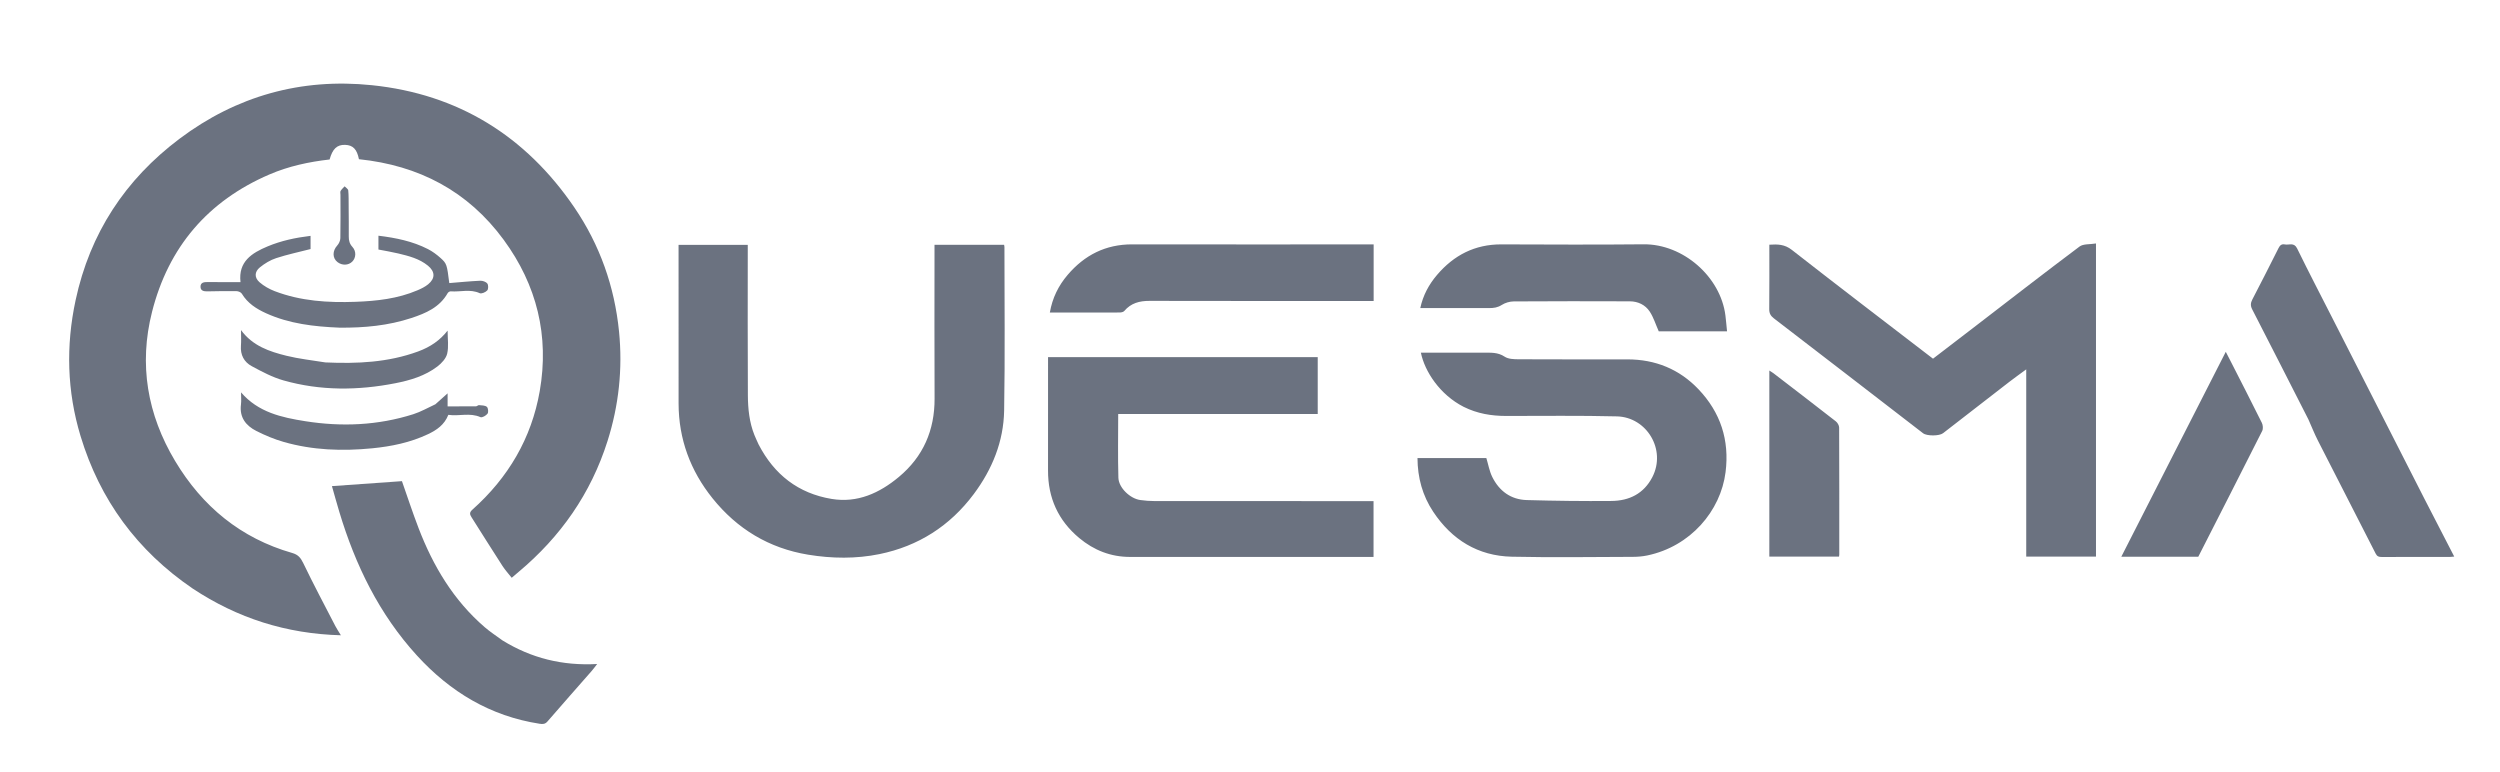
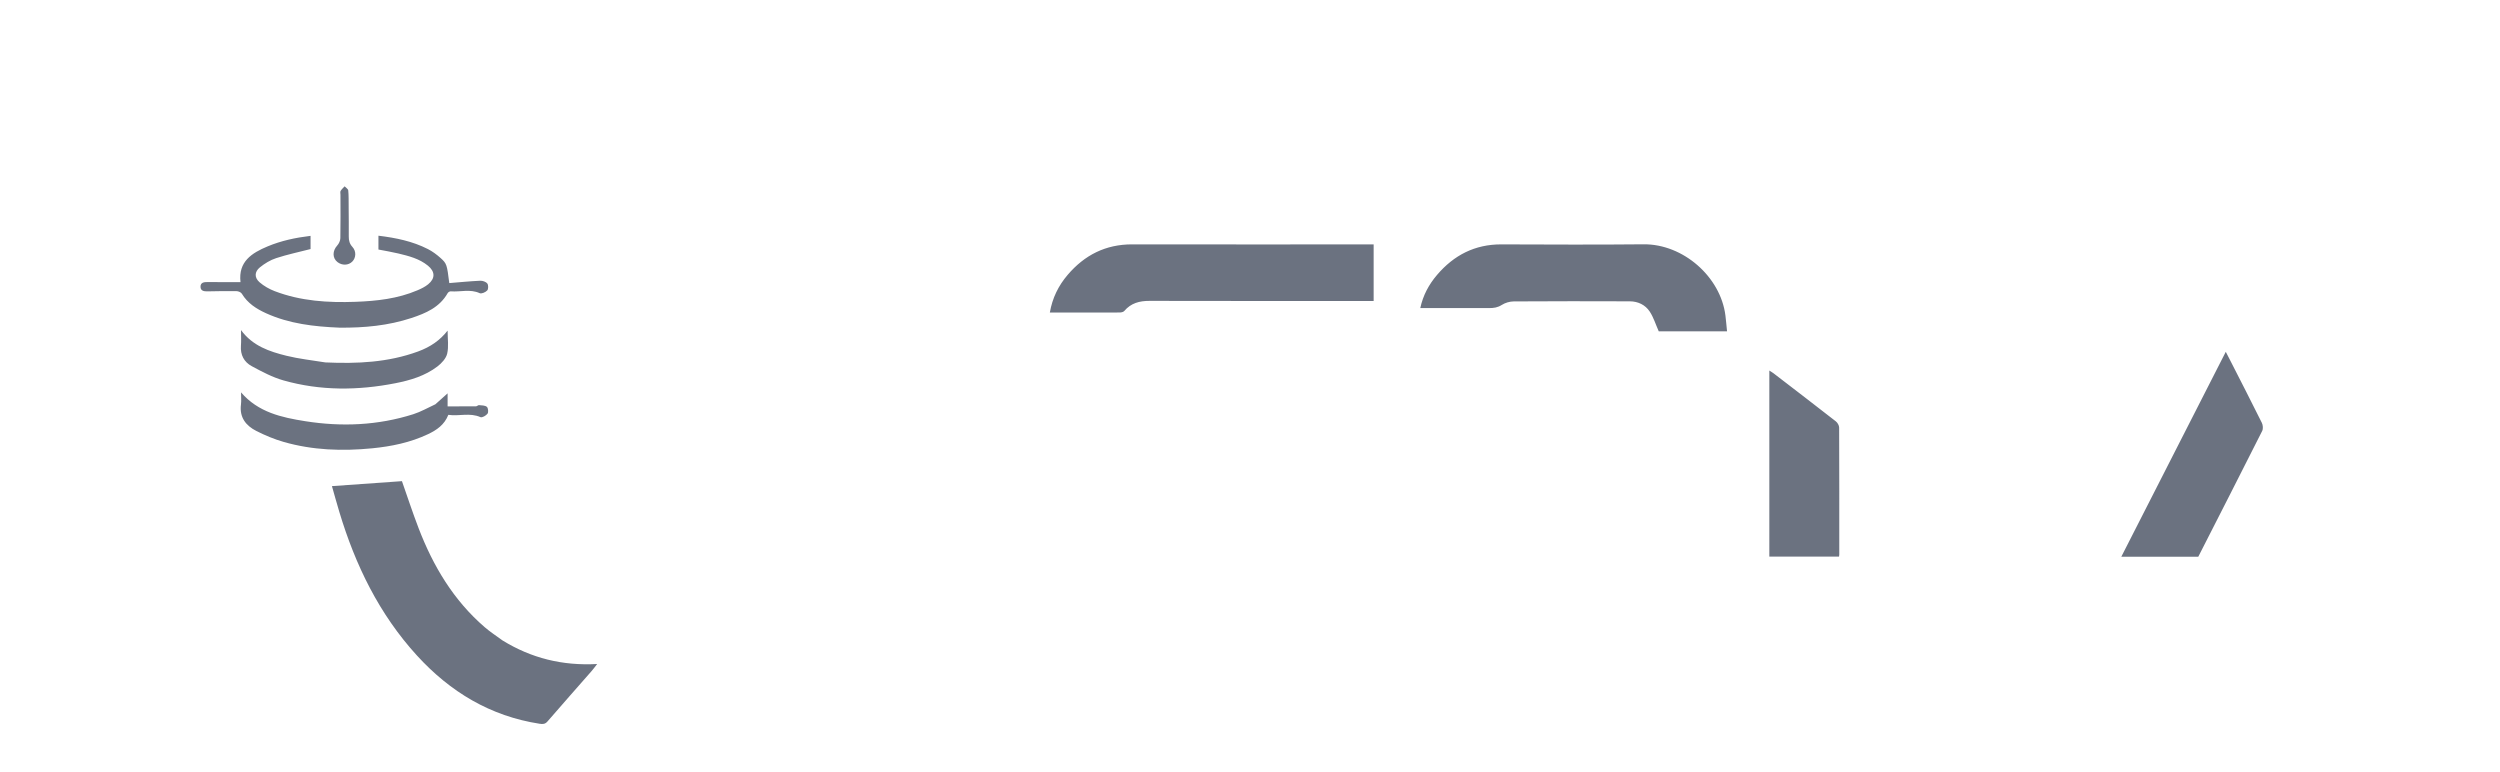
<svg xmlns="http://www.w3.org/2000/svg" viewBox="0 0 2240 692" xml:space="preserve">
-   <path fill="#6b7280" d="M172.638 527.337C122.909 493.43 89.48 447.902 72.17 390.697c-12.148-40.143-13.22-80.797-4.418-121.79 12.863-59.899 44.395-107.962 93.056-144.548 51.019-38.36 108.981-54.571 172.363-48.03 77.342 7.982 137.83 45.512 181.475 109.592 22.784 33.451 36.005 70.844 40.015 111.179 3.314 33.344-.176 66.104-10.34 98.129-14.925 47.03-42.019 85.733-79.72 117.25-1.909 1.596-3.786 3.229-6.11 5.214-2.837-3.599-5.857-6.865-8.235-10.546-9.386-14.53-18.569-29.19-27.832-43.799-1.558-2.457-1.969-4.2.815-6.68 32.09-28.583 52.988-63.92 60.37-106.266 8.624-49.471-2.562-94.948-32.235-135.44-32.105-43.813-76.16-66.782-129.767-72.313-1.77-8.945-5.353-12.647-12.437-12.853-7.2-.21-11.231 3.548-13.847 13.103-18.471 2.09-36.686 5.997-53.882 13.393-55.226 23.752-90.514 65.111-105.223 123.157-11.937 47.107-4.25 91.97 20.665 133.586 24.407 40.77 58.84 69.229 104.978 82.444 5.144 1.474 7.504 4.202 9.804 8.981 9.157 19.028 19.087 37.685 28.784 56.452 1.284 2.484 2.876 4.809 4.98 8.29-48.844-1.312-92.597-15.255-132.791-41.865zm507.095-129.053c14.032 27.04 35.564 43.774 65.335 48.742 23.242 3.877 43.023-5.275 60.32-19.682 21.762-18.126 32.138-41.816 31.994-70.293-.223-43.988-.059-87.979-.059-131.968v-5.754h62.342c.086.531.32 1.297.32 2.062 0 48.821.585 97.653-.269 146.46-.484 27.677-10.646 52.64-27.23 74.85-21.343 28.582-49.705 46.651-84.43 53.766-21.067 4.316-42.62 4.04-63.956.527-35.086-5.777-63.61-23.037-85.709-50.582-19.78-24.655-30.31-52.974-30.372-84.807-.093-47.279-.024-94.558-.024-142.222h62.007v5.372c0 43.157-.158 86.314.101 129.469.073 12.066 1.294 24.143 5.854 35.557 1.103 2.761 2.423 5.436 3.776 8.503zM1878.001 452v46.712h-62.5V330.961c-5.622 4.14-10.416 7.53-15.06 11.116-19.847 15.324-39.654 30.7-59.466 46.072-3.38 2.623-14.513 2.656-17.89.052-44.543-34.344-89.072-68.707-133.692-102.95-2.949-2.264-4.194-4.543-4.157-8.303.189-19.129.087-38.26.087-57.694 7.441-.49 13.684-.42 20.135 4.626 41.84 32.723 84.096 64.913 126.514 97.508 11.857-9.087 23.695-18.14 35.512-27.222 31.859-24.483 63.587-49.14 95.74-73.23 3.433-2.572 9.33-1.857 14.777-2.786V452zM980 320h200.679v50.94h-178.772c0 19.322-.389 38.24.17 57.132.266 8.998 10.518 18.676 19.542 19.947 4.253.6 8.58.937 12.874.94 63.48.059 126.961.04 190.442.04h5.756V499h-4.662c-71.145 0-142.29-.012-213.435.009-17.31.005-32.394-5.93-45.583-16.924-18.88-15.738-28.03-35.975-27.98-60.518.068-33.639.017-67.278.017-101.567H980zm331.483 44.543c-21.38-10.87-34.969-31.79-38.367-48.545h27.964c9.333 0 18.666-.026 27.999.01 6.547.025 12.938-.54 19.082 3.564 3.252 2.172 8.265 2.308 12.49 2.33 32.496.175 64.995.096 97.493.097 24.992.002 46.54 8.716 63.713 26.79 19.72 20.753 27.872 45.509 24.248 74.264-4.377 34.727-31.412 66.57-70.188 74.639-4.187.87-8.55 1.234-12.833 1.246-36.165.098-72.343.673-108.49-.128-30.323-.67-53.713-15.158-70.421-40.258-9.599-14.42-14.02-30.513-14.111-48.136h61.701c1.749 5.762 2.732 11.739 5.302 16.929 6.255 12.626 16.66 20.313 30.941 20.714 25.28.71 50.583 1.036 75.87.804 15.894-.147 28.95-6.51 36.605-21.328 12.727-24.636-5.074-53.778-31.65-54.456-33.142-.846-66.319-.359-99.481-.388-13.092-.011-25.715-2.084-37.867-8.148zm756.857 11.288c-16.873-33.132-33.543-65.951-50.386-98.681-1.666-3.238-1.439-5.768.141-8.815 7.918-15.278 15.769-30.591 23.449-45.99 1.317-2.64 2.868-3.905 5.689-3.33 3.763.768 8.174-2.162 10.991 3.598 10.395 21.253 21.325 42.245 32.063 63.33 27.345 53.697 54.674 107.401 82.057 161.079 8.717 17.088 17.583 34.1 26.655 51.677-1.467.126-2.514.293-3.561.293-20.488.016-40.976-.026-61.463.06-2.553.01-4.073-.467-5.38-3.037-17.172-33.793-34.552-67.481-51.753-101.26-3.078-6.045-5.58-12.383-8.502-18.924z" />
  <path fill="#6b7280" d="M450.242 573.82c25.86 15.92 53.66 22.835 84.823 21.13-2.066 2.626-3.453 4.563-5.014 6.346-13.164 15.036-26.418 29.993-39.486 45.112-2.105 2.435-4.166 2.53-7.008 2.09-44.192-6.82-80.157-28.526-109.931-61.114-33.893-37.095-55.246-81.076-69.608-128.777-2.376-7.893-4.55-15.848-6.606-23.039l62.731-4.452c4.72 13.4 9.453 27.894 14.905 42.112 13.051 34.03 31.34 64.681 59.292 88.771 4.899 4.223 10.378 7.772 15.902 11.82zM993.98 280.002h-53.312c2.24-12.972 7.664-24.031 15.997-33.775 15.16-17.726 34.021-27.311 57.677-27.271 70.286.117 140.572.042 210.858.042h5.585v50.68h-5.931c-64.956 0-129.913.079-194.869-.092-8.977-.023-16.626 1.966-22.596 9.009-.708.835-2.24 1.276-3.423 1.345-3.154.182-6.325.062-9.986.062zm539.01 16.858h-46.752c-2.796-6.306-4.66-12.497-8.066-17.674-3.983-6.056-10.517-9.175-17.867-9.202-34.649-.126-69.299-.147-103.947.081-3.637.024-7.725 1.212-10.773 3.16-3.63 2.32-7.165 2.83-11.196 2.814-20.48-.081-40.96-.038-61.808-.038 2.463-11.425 7.66-21.051 14.976-29.642 15.12-17.753 33.965-27.465 57.632-27.396 42.48.125 84.964.375 127.44-.07 35.48-.37 69.018 29.12 73.355 63.806.552 4.418.908 8.86 1.444 14.16h-14.438zm408.612 121.71c17.536-34.36 34.884-68.4 52.698-103.355 1.689 3.277 2.89 5.585 4.072 7.904 9.459 18.559 18.998 37.078 28.25 55.74 1.001 2.02 1.265 5.341.296 7.266-18.928 37.603-38.09 75.087-57.257 112.699h-68.968c13.71-26.913 27.216-53.424 40.91-80.255zM1585.32 478V332.017c1.694 1.098 2.797 1.71 3.787 2.47 18.628 14.306 37.28 28.58 55.788 43.038 1.545 1.207 2.97 3.684 2.98 5.578.17 37.983.126 75.967.116 113.95 0 .475-.117.95-.214 1.682h-62.457V478zM304.16 293.585c-22.879-.958-44.975-3.485-65.696-12.879-8.753-3.968-16.65-8.998-21.8-17.575-.77-1.28-3.124-2.239-4.761-2.265-8.659-.136-17.324.016-25.984.193-3.115.063-6.179-.392-6.258-4.006-.087-3.95 3.06-4.374 6.387-4.331 9.63.124 19.261.044 29.438.044-2.118-18.361 10.094-26.064 24.268-31.99 12.176-5.09 24.985-7.835 38.502-9.451v11.823c-10.431 2.688-20.822 4.872-30.855 8.154-5.222 1.708-10.266 4.79-14.566 8.271-4.885 3.954-4.998 9.25-.266 13.345 3.918 3.391 8.738 6.115 13.602 7.974 23.292 8.9 47.687 10.426 72.282 9.533 19.015-.69 37.881-2.753 55.638-10.344 3.333-1.425 6.732-3.073 9.513-5.34 6.489-5.287 6.319-11.413-.19-16.713-7.722-6.287-17.135-8.662-26.523-10.917-5.795-1.392-11.697-2.337-17.816-3.535v-12.391c15.579 1.902 30.52 4.935 44.31 11.97 4.092 2.086 7.925 4.93 11.354 8.008 5.642 5.065 5.714 5.97 7.808 22.47 9.18-.74 18.441-1.668 27.725-2.098 2.152-.1 5.113.924 6.353 2.495 1.054 1.336 1.034 5.008-.071 6.199-1.5 1.616-5.111 3.204-6.734 2.455-8.553-3.945-17.343-.965-25.958-1.64-.886-.069-2.276.759-2.732 1.566-7.209 12.76-19.573 18.068-32.51 22.328-20.763 6.838-42.237 8.853-64.46 8.647zm85.956 68.645c3.736-3.278 7.16-6.374 10.936-9.788v11.686c8.906 0 17.18.037 25.452-.053.894-.01 1.82-1.154 2.661-1.07 2.433.24 5.396.156 7.05 1.526 1.196.99 1.581 4.796.626 6.096-1.29 1.757-4.873 3.795-6.326 3.146-9.556-4.267-19.338-.627-28.81-2.074-3.526 8.98-10.503 13.671-18.278 17.354-15.823 7.494-32.749 10.94-50.008 12.639-26.711 2.63-53.292 1.738-79.247-5.714-8.41-2.415-16.644-5.856-24.46-9.812-9.371-4.744-15.277-12.15-13.816-23.665.435-3.427.067-6.955.067-10.936 15.36 17.894 36.358 22.476 57.521 25.829 32.643 5.173 65.103 3.8 96.81-6.254 6.748-2.14 13.02-5.78 19.822-8.91zm-98.611-37.503c28.565 1.28 56.371.029 83.149-9.823 11.125-4.093 19.605-10.003 26.408-18.69 0 7.42 1.097 14.333-.38 20.644-1.01 4.315-4.977 8.62-8.725 11.483-11.046 8.438-24.193 12.369-37.624 15.014-33.595 6.618-67.2 6.872-100.305-2.499-9.919-2.807-19.33-7.847-28.482-12.777-6.844-3.685-10.292-10.086-9.656-18.331.341-4.423.06-8.895.06-13.999 10.417 14.228 25.428 19.225 40.735 23.021 11.25 2.79 22.891 4.004 34.82 5.957z" />
  <path fill="#6b7280" d="M312.396 185.01c.05 9.304.208 18.111.104 26.915-.043 3.635.727 6.555 3.32 9.384 3.568 3.894 3.17 9.75-.2 13.096-3.457 3.434-9.039 3.629-13.192.46-4.72-3.599-4.633-10.125-.298-14.854 1.547-1.688 2.779-4.365 2.823-6.616.253-12.957.106-25.921.098-38.883 0-1.162-.38-2.565.131-3.433.911-1.546 2.37-2.768 3.6-4.125 1.129 1.218 3.1 2.35 3.236 3.67.47 4.595.304 9.254.378 14.387z" />
</svg>